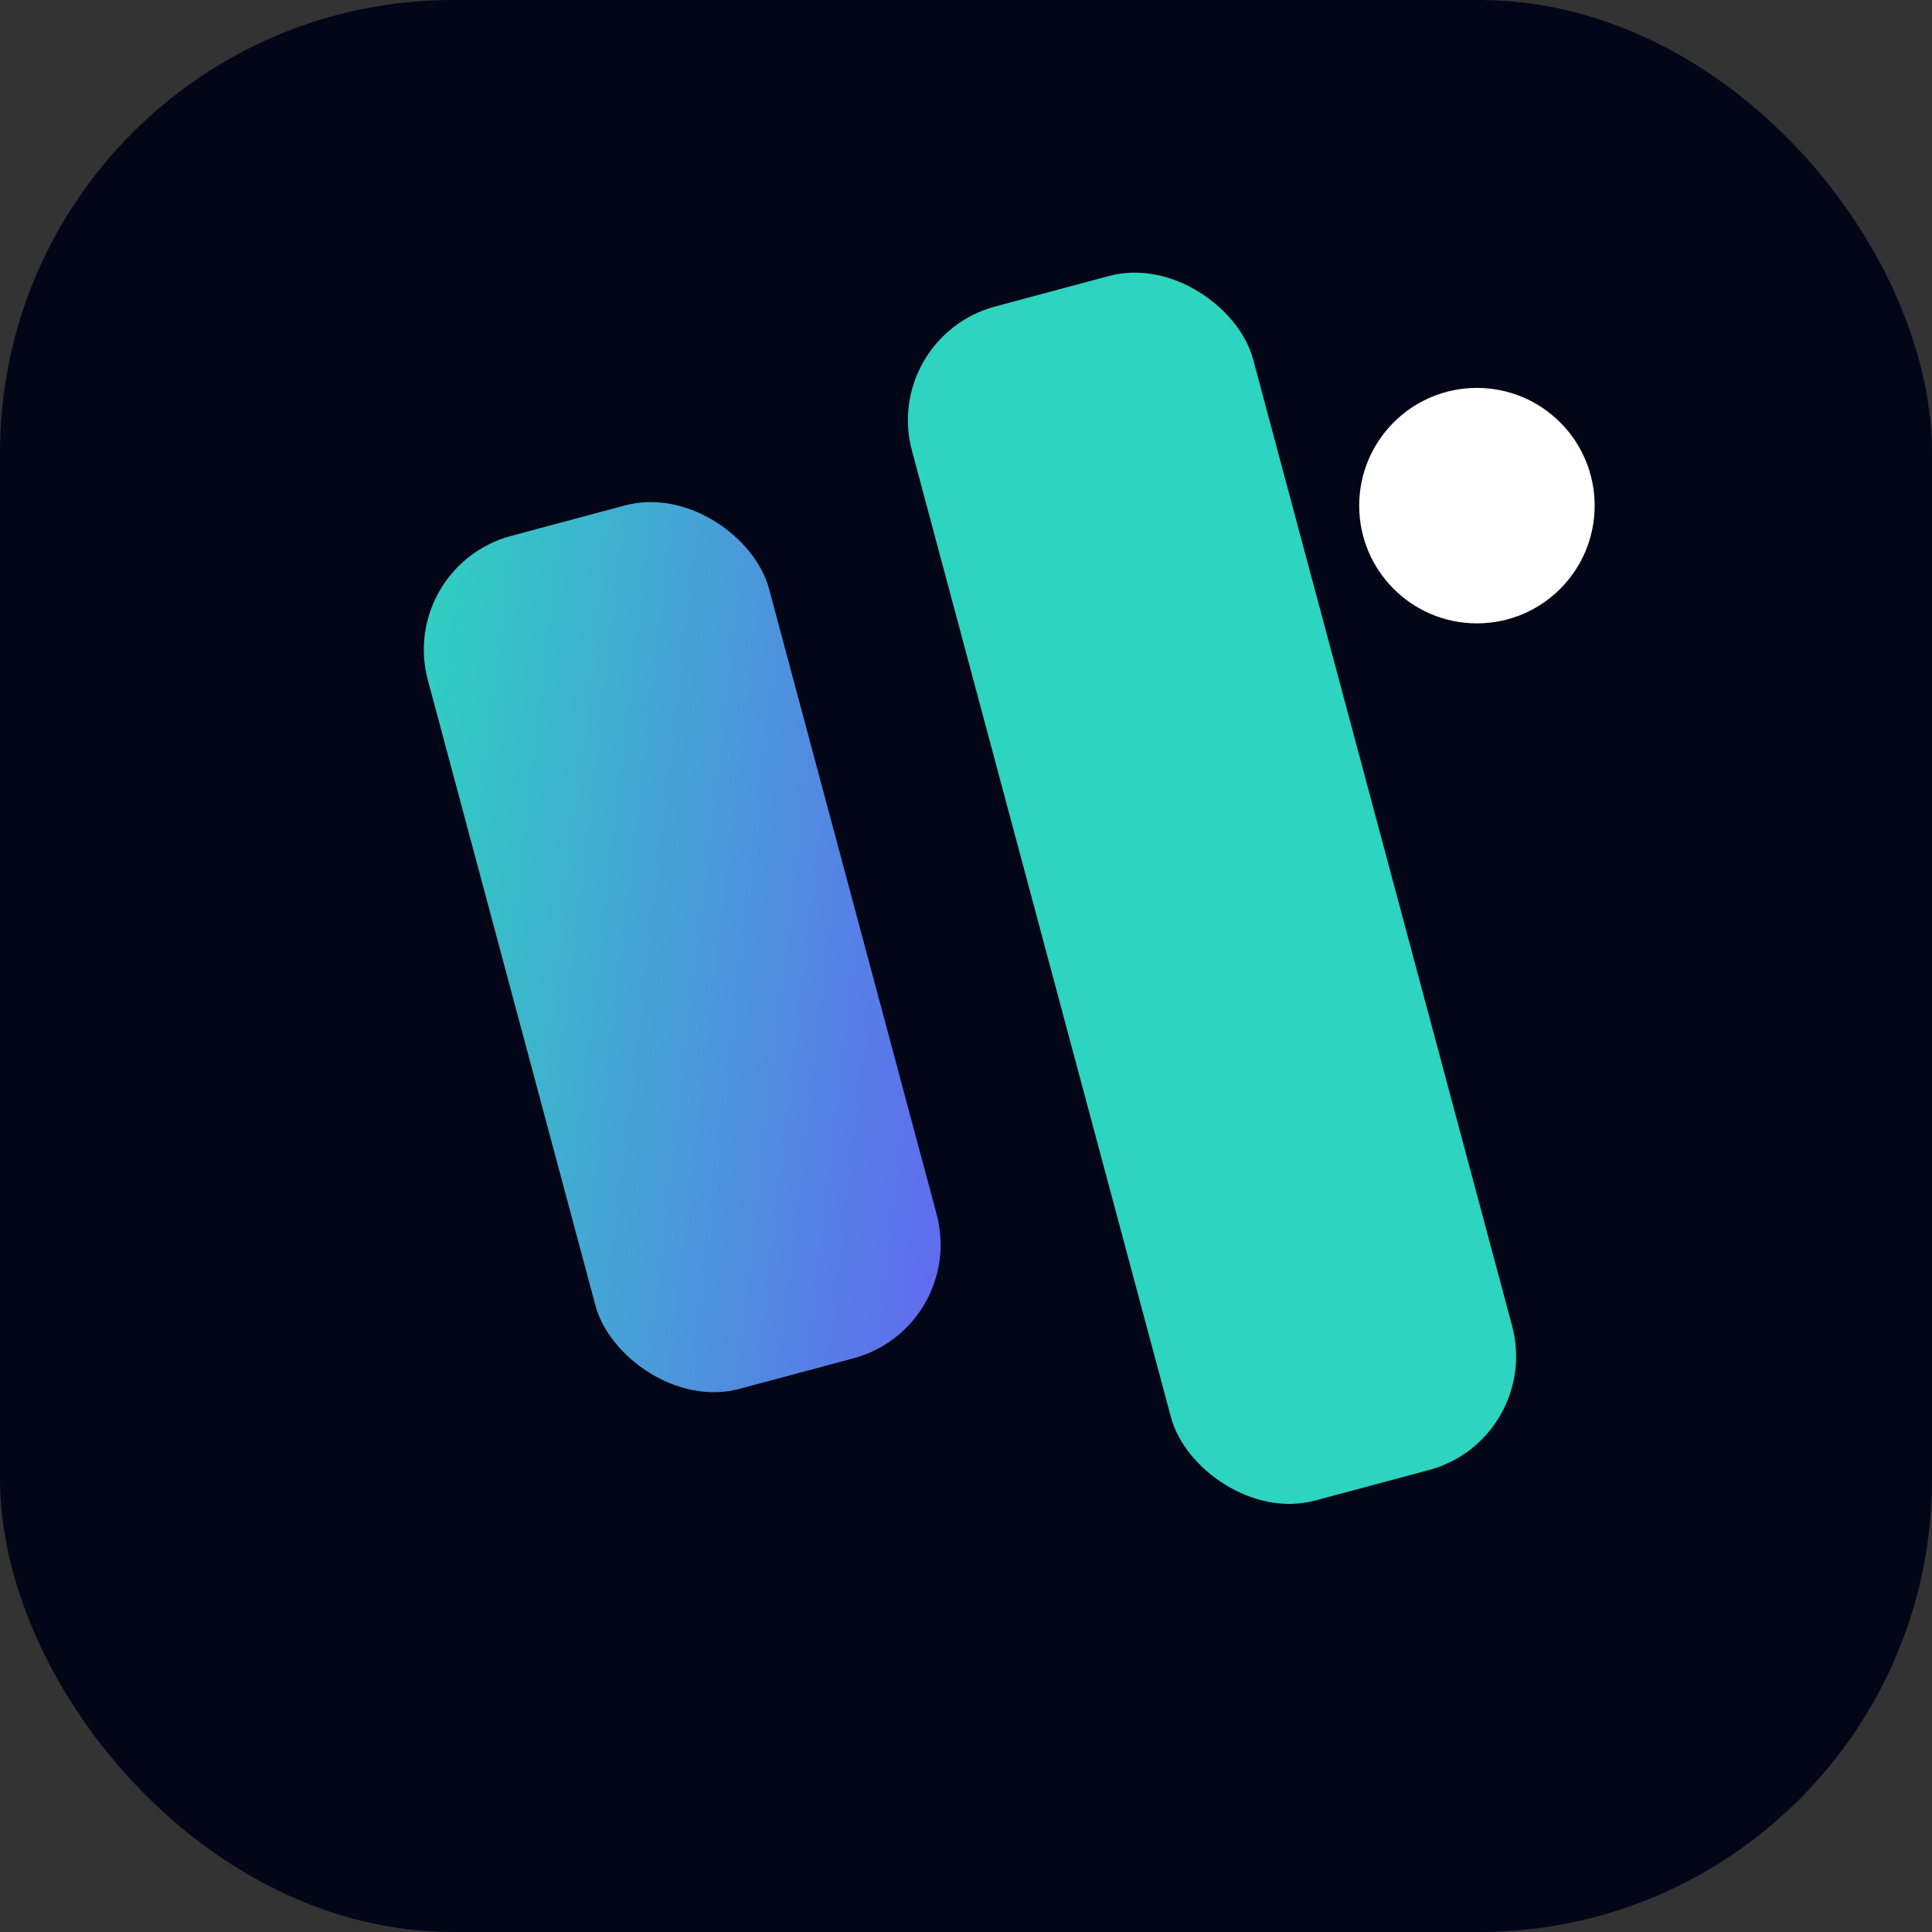
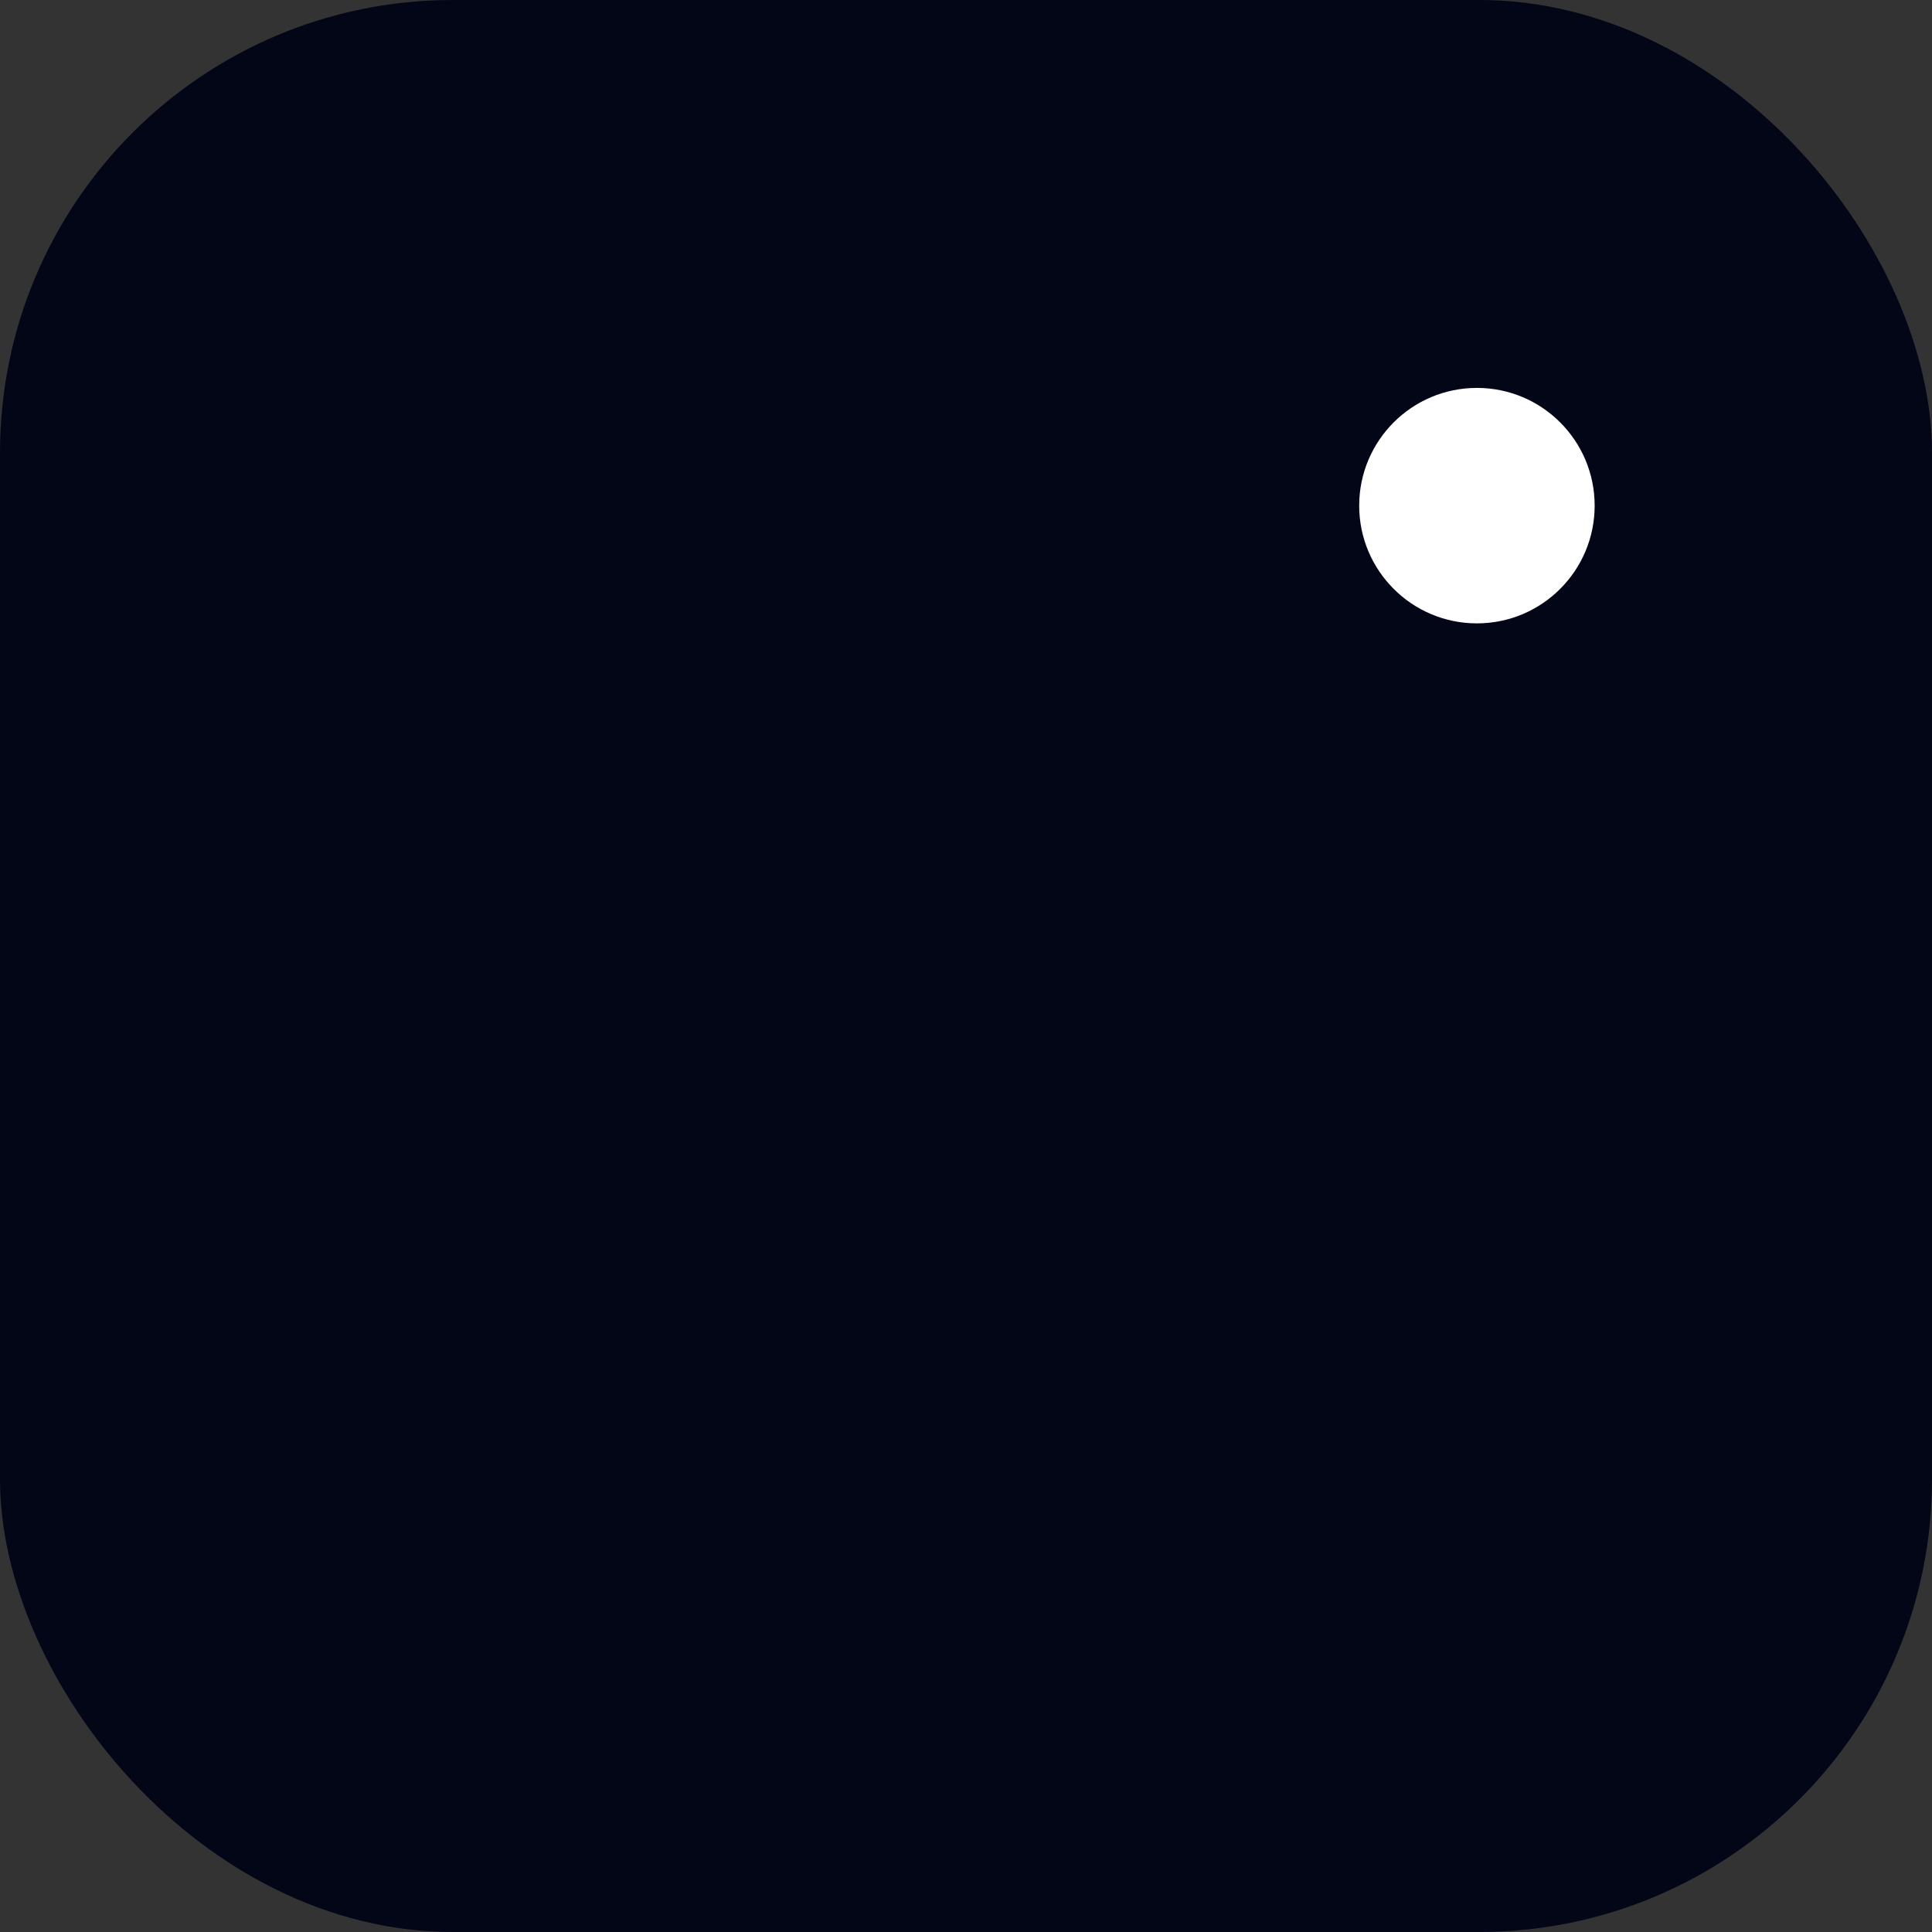
<svg xmlns="http://www.w3.org/2000/svg" viewBox="0 0 512 512" width="100%" height="100%">
  <rect x="0" y="0" width="512" height="512" fill="#333333" stroke="none" />
  <rect width="512" height="512" rx="120" fill="#020617" />
  <defs>
    <linearGradient id="favGradient" x1="0" x2="1" y1="0" y2="1">
      <stop offset="0%" stop-color="#2dd4bf" />
      <stop offset="100%" stop-color="#6366f1" />
    </linearGradient>
  </defs>
  <g transform="translate(56, 56) scale(0.78)">
-     <rect x="100" y="100" width="120" height="300" rx="40" transform="rotate(-15 160 250)" fill="url(#favGradient)" />
-     <rect x="280" y="20" width="120" height="420" rx="40" transform="rotate(-15 340 230)" fill="#2dd4bf" />
    <circle cx="430" cy="100" r="40" fill="white" />
  </g>
</svg>